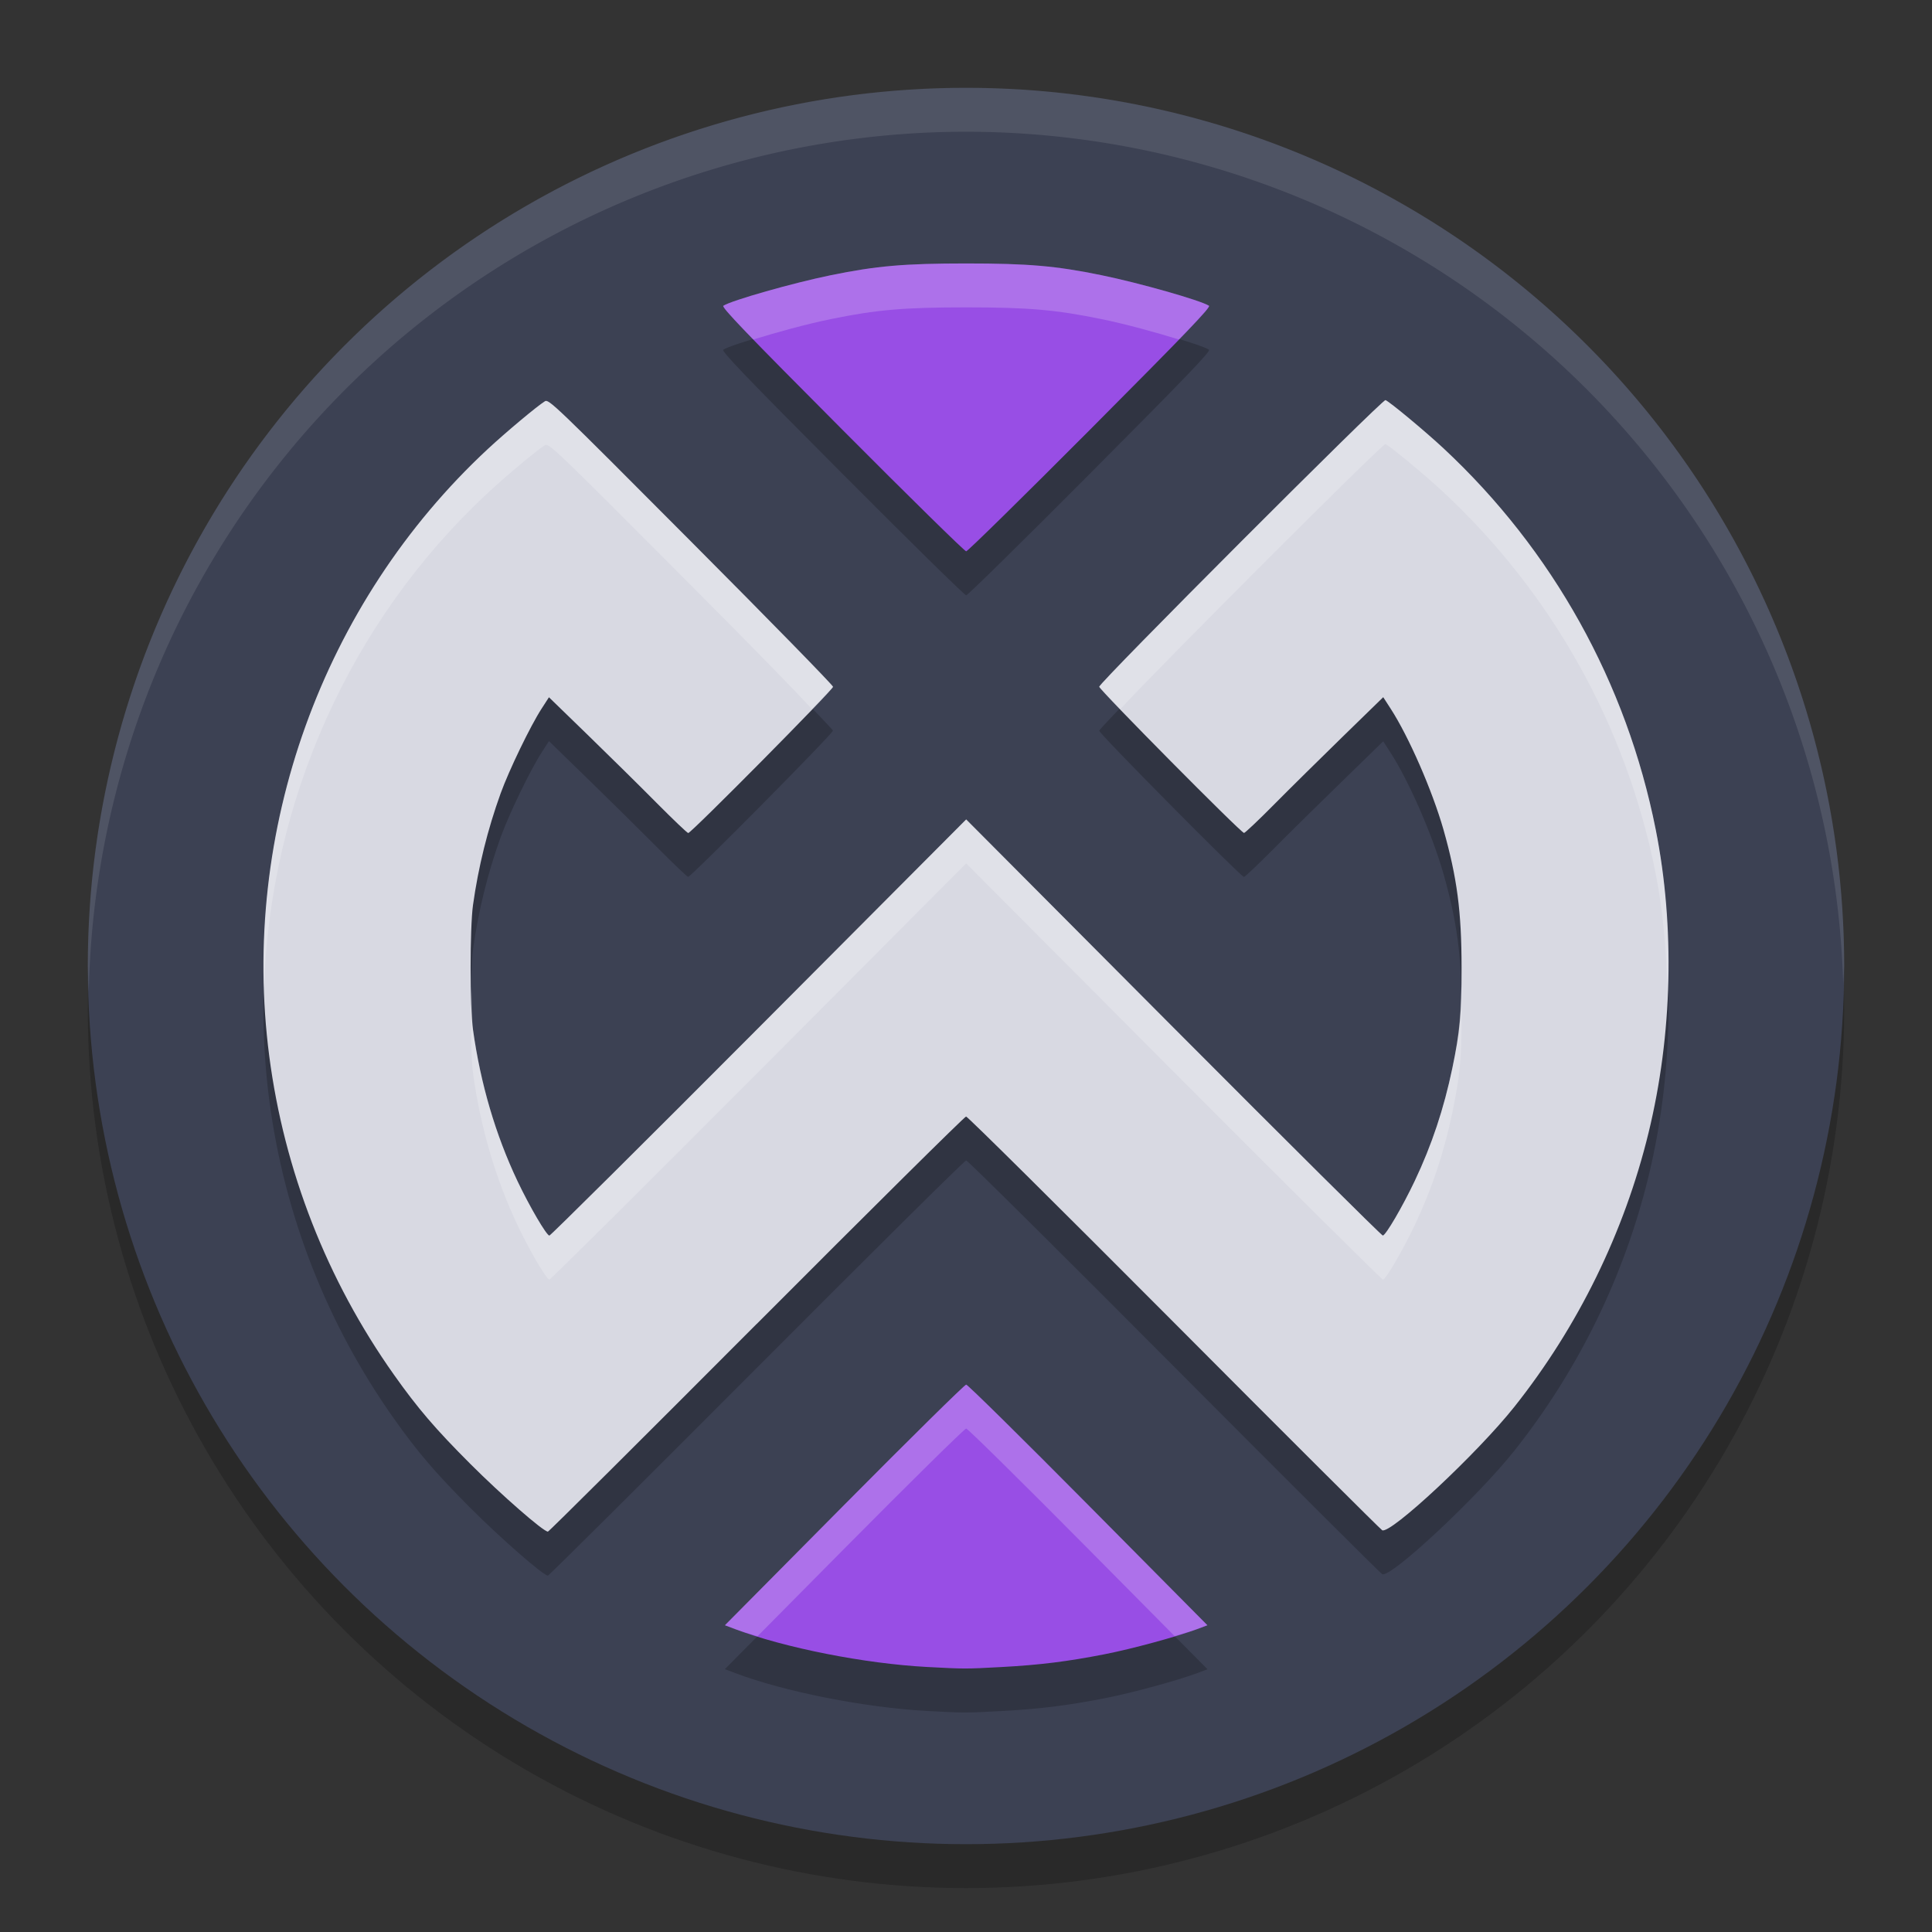
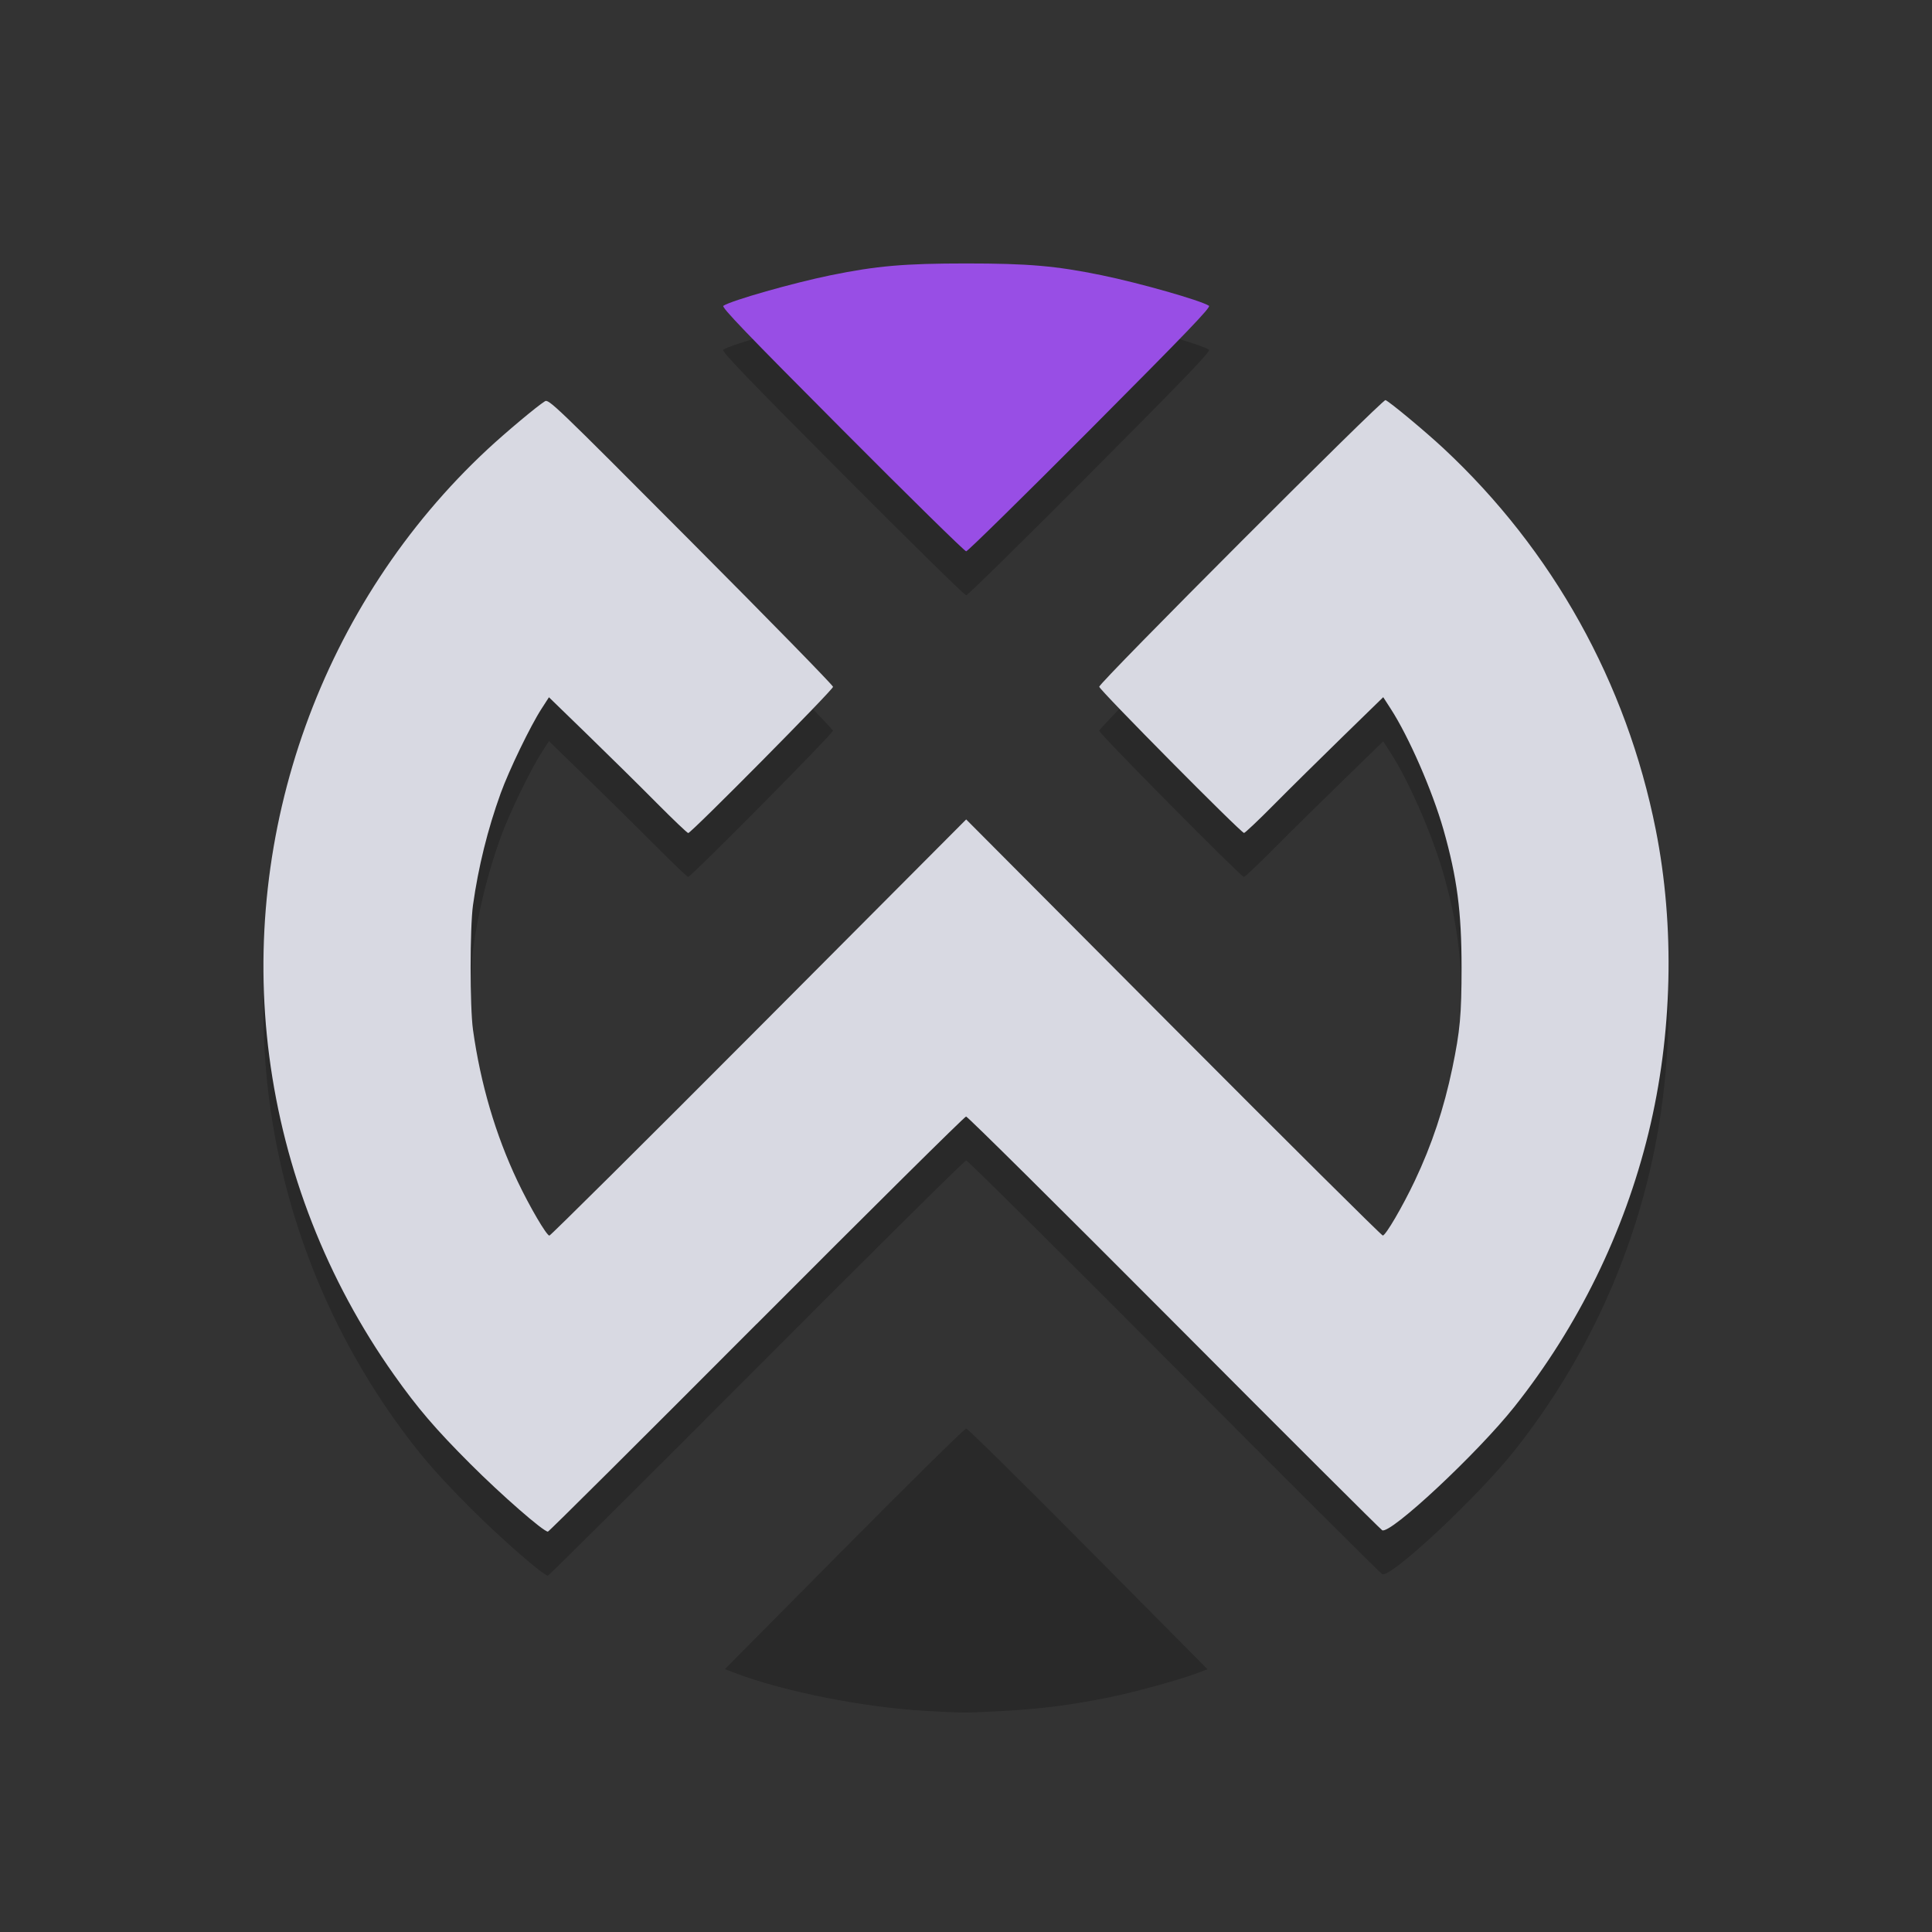
<svg xmlns="http://www.w3.org/2000/svg" width="22" height="22" version="1.1">
  <rect width="100%" height="100%" fill="#333333" stroke="none" />
-   <circle style="opacity:0.2" cx="11" cy="11.5" r="10" />
-   <circle style="fill:#3c4153" cx="11" cy="11" r="10" />
  <path style="opacity:0.2" d="m 11.002,3.5 c -0.706,0 -1.023,0.027 -1.543,0.134 -0.43,0.088 -1.127,0.286 -1.223,0.348 -0.024,0.016 0.255,0.307 1.352,1.408 0.76,0.764 1.397,1.389 1.414,1.389 0.017,0 0.653,-0.625 1.413,-1.389 1.096,-1.101 1.376,-1.393 1.352,-1.408 -0.096,-0.062 -0.793,-0.26 -1.223,-0.348 -0.52,-0.107 -0.836,-0.134 -1.542,-0.134 z m 4.775,1.557 c -0.033,-0.014 -3.26,3.217 -3.26,3.264 0,0.034 1.615,1.665 1.648,1.665 0.011,0 0.163,-0.144 0.338,-0.32 0.174,-0.176 0.527,-0.523 0.783,-0.772 l 0.465,-0.453 0.084,0.131 c 0.208,0.321 0.475,0.933 0.602,1.378 0.155,0.547 0.207,0.934 0.207,1.569 0,0.541 -0.017,0.721 -0.105,1.146 -0.096,0.46 -0.233,0.873 -0.428,1.284 -0.139,0.293 -0.331,0.622 -0.363,0.622 -0.014,0 -1.087,-1.066 -2.386,-2.369 L 11.002,9.831 8.641,12.201 c -1.298,1.303 -2.371,2.369 -2.385,2.369 -0.032,0 -0.225,-0.329 -0.364,-0.622 -0.249,-0.526 -0.419,-1.106 -0.505,-1.722 -0.036,-0.26 -0.036,-1.159 0,-1.419 C 5.448,10.37 5.553,9.944 5.701,9.534 5.797,9.268 6.04,8.766 6.167,8.57 L 6.251,8.439 6.696,8.872 c 0.245,0.238 0.596,0.585 0.782,0.772 0.186,0.187 0.347,0.341 0.358,0.341 0.034,0 1.649,-1.631 1.649,-1.665 0,-0.017 -0.728,-0.762 -1.618,-1.655 C 6.304,5.095 6.249,5.042 6.204,5.07 6.113,5.127 5.762,5.42 5.554,5.614 3.67,7.365 2.733,9.969 3.066,12.526 c 0.17,1.305 0.657,2.55 1.419,3.627 0.271,0.383 0.473,0.619 0.872,1.019 0.351,0.351 0.829,0.768 0.882,0.77 0.011,2.5e-4 1.08,-1.063 2.376,-2.363 1.296,-1.3 2.37,-2.365 2.387,-2.365 0.017,0 1.081,1.056 2.365,2.346 1.284,1.29 2.352,2.354 2.372,2.365 0.092,0.051 1.082,-0.873 1.505,-1.405 0.727,-0.915 1.252,-1.988 1.527,-3.12 0.273,-1.12 0.302,-2.348 0.082,-3.454 C 18.522,8.276 17.682,6.765 16.439,5.606 16.231,5.412 15.828,5.077 15.777,5.057 Z M 11.002,16.267 c -0.017,0 -0.643,0.616 -1.39,1.37 l -1.358,1.37 0.119,0.045 c 0.561,0.212 1.472,0.392 2.181,0.431 0.428,0.023 0.444,0.023 0.848,0.001 0.443,-0.024 0.754,-0.063 1.178,-0.146 0.313,-0.061 0.825,-0.201 1.053,-0.286 l 0.117,-0.044 -1.358,-1.37 C 11.644,16.883 11.019,16.267 11.002,16.267 Z" />
-   <path style="opacity:0.1;fill:#ffffff" d="M 11,1 A 10,10 0 0 0 1,11 10,10 0 0 0 1.011,11.291 10,10 0 0 1 11,1.5 10,10 0 0 1 20.989,11.209 10,10 0 0 0 21,11 10,10 0 0 0 11,1 Z" />
-   <path style="fill:#984ee5" d="m 11.401,18.983 c 0.443,-0.024 0.754,-0.063 1.178,-0.146 0.313,-0.061 0.826,-0.201 1.053,-0.286 l 0.117,-0.044 -1.358,-1.37 c -0.747,-0.754 -1.372,-1.37 -1.389,-1.37 -0.017,0 -0.642,0.617 -1.389,1.37 l -1.358,1.37 0.119,0.045 c 0.561,0.212 1.471,0.392 2.18,0.43 0.428,0.023 0.444,0.023 0.847,0.001 z" />
  <path style="fill:#d8d9e2" d="m 8.615,15.078 c 1.296,-1.3 2.37,-2.364 2.386,-2.364 0.017,0 1.081,1.055 2.366,2.345 1.284,1.29 2.352,2.354 2.372,2.366 0.092,0.051 1.082,-0.873 1.505,-1.405 0.727,-0.915 1.252,-1.988 1.528,-3.12 0.273,-1.12 0.302,-2.348 0.082,-3.454 C 18.522,7.776 17.682,6.266 16.439,5.107 16.231,4.913 15.827,4.577 15.777,4.556 c -0.033,-0.014 -3.26,3.217 -3.26,3.264 0,0.034 1.615,1.665 1.649,1.665 0.011,0 0.164,-0.144 0.338,-0.32 0.174,-0.176 0.527,-0.524 0.782,-0.773 l 0.465,-0.453 0.084,0.13 c 0.208,0.321 0.475,0.934 0.602,1.378 0.155,0.547 0.206,0.934 0.206,1.569 0,0.541 -0.017,0.722 -0.105,1.147 -0.096,0.46 -0.233,0.873 -0.428,1.284 -0.139,0.293 -0.331,0.622 -0.364,0.622 -0.014,0 -1.087,-1.066 -2.385,-2.369 L 11.002,9.331 8.641,11.701 c -1.298,1.303 -2.372,2.369 -2.385,2.369 -0.032,0 -0.225,-0.329 -0.364,-0.622 -0.249,-0.526 -0.42,-1.106 -0.506,-1.722 -0.036,-0.26 -0.036,-1.158 0,-1.419 C 5.447,9.871 5.553,9.444 5.701,9.034 5.797,8.769 6.04,8.266 6.167,8.07 l 0.084,-0.13 0.445,0.432 c 0.245,0.238 0.597,0.585 0.783,0.773 0.186,0.187 0.347,0.341 0.358,0.341 0.034,0 1.649,-1.631 1.649,-1.665 0,-0.017 -0.728,-0.762 -1.618,-1.655 C 6.304,4.595 6.248,4.542 6.204,4.57 6.113,4.627 5.763,4.92 5.554,5.114 3.671,6.865 2.733,9.469 3.066,12.026 c 0.17,1.305 0.657,2.55 1.419,3.627 0.271,0.383 0.473,0.619 0.872,1.018 0.351,0.351 0.829,0.769 0.882,0.77 0.011,2.49e-4 1.08,-1.064 2.376,-2.364 z" />
  <path style="fill:#984ee5" d="M 12.415,4.89 C 13.511,3.789 13.791,3.498 13.767,3.482 13.67,3.42 12.974,3.222 12.544,3.134 12.023,3.027 11.707,3 11.002,3 c -0.706,0 -1.022,0.028 -1.542,0.134 -0.43,0.088 -1.127,0.286 -1.223,0.348 -0.024,0.016 0.255,0.307 1.352,1.408 0.76,0.764 1.396,1.388 1.413,1.388 0.017,0 0.653,-0.625 1.413,-1.388 z" />
-   <path style="opacity:0.2;fill:#ffffff" d="M 11.002,3 C 10.296,3 9.979,3.027 9.459,3.134 9.029,3.222 8.332,3.42 8.236,3.481 8.223,3.49 8.334,3.614 8.578,3.866 8.845,3.784 9.18,3.691 9.459,3.634 9.979,3.527 10.296,3.5 11.002,3.5 c 0.706,0 1.022,0.027 1.542,0.134 0.279,0.057 0.614,0.15 0.881,0.232 0.244,-0.253 0.355,-0.376 0.342,-0.385 C 13.67,3.42 12.974,3.222 12.544,3.134 12.024,3.027 11.708,3 11.002,3 Z m 4.775,1.557 c -0.033,-0.014 -3.26,3.217 -3.26,3.264 0,0.005 0.181,0.187 0.242,0.252 0.414,-0.451 2.987,-3.028 3.018,-3.016 0.05,0.021 0.454,0.355 0.662,0.55 1.242,1.159 2.083,2.67 2.414,4.338 0.087,0.439 0.124,0.898 0.133,1.36 0.026,-0.632 -0.014,-1.263 -0.133,-1.86 C 18.522,7.776 17.682,6.265 16.439,5.106 16.231,4.912 15.828,4.577 15.777,4.557 Z m -9.573,0.014 C 6.113,4.627 5.762,4.92 5.554,5.114 3.861,6.688 2.935,8.952 3.007,11.251 3.074,9.127 3.984,7.074 5.554,5.614 5.762,5.42 6.113,5.127 6.204,5.07 6.249,5.042 6.304,5.095 7.868,6.665 8.625,7.424 9.069,7.883 9.244,8.072 9.305,8.007 9.486,7.825 9.486,7.82 9.486,7.803 8.758,7.058 7.868,6.165 6.304,4.595 6.249,4.542 6.204,4.57 Z M 11.002,9.331 8.641,11.701 c -1.298,1.303 -2.371,2.369 -2.385,2.369 -0.032,0 -0.225,-0.329 -0.364,-0.622 C 5.642,12.922 5.473,12.342 5.387,11.727 c -0.012,-0.084 -0.013,-0.284 -0.018,-0.459 -0.009,0.365 -0.007,0.783 0.018,0.959 0.086,0.616 0.256,1.196 0.505,1.722 0.139,0.293 0.332,0.622 0.364,0.622 0.014,0 1.086,-1.066 2.385,-2.369 l 2.361,-2.37 2.36,2.37 c 1.298,1.303 2.372,2.369 2.386,2.369 0.032,0 0.224,-0.329 0.363,-0.622 0.195,-0.411 0.332,-0.824 0.428,-1.284 0.088,-0.426 0.105,-0.606 0.105,-1.146 0,-0.102 -0.004,-0.19 -0.007,-0.281 -0.006,0.355 -0.026,0.578 -0.099,0.928 -0.096,0.46 -0.233,0.873 -0.428,1.284 -0.139,0.293 -0.331,0.622 -0.363,0.622 -0.014,0 -1.087,-1.066 -2.386,-2.369 z m 0,6.436 c -0.017,0 -0.643,0.616 -1.39,1.37 l -1.358,1.37 0.119,0.045 c 0.074,0.028 0.168,0.053 0.253,0.08 L 9.612,17.637 c 0.747,-0.754 1.373,-1.37 1.39,-1.37 0.017,0 0.642,0.616 1.389,1.37 L 13.375,18.63 c 0.089,-0.027 0.198,-0.057 0.257,-0.079 l 0.117,-0.044 -1.358,-1.37 C 11.644,16.383 11.019,15.767 11.002,15.767 Z" />
</svg>